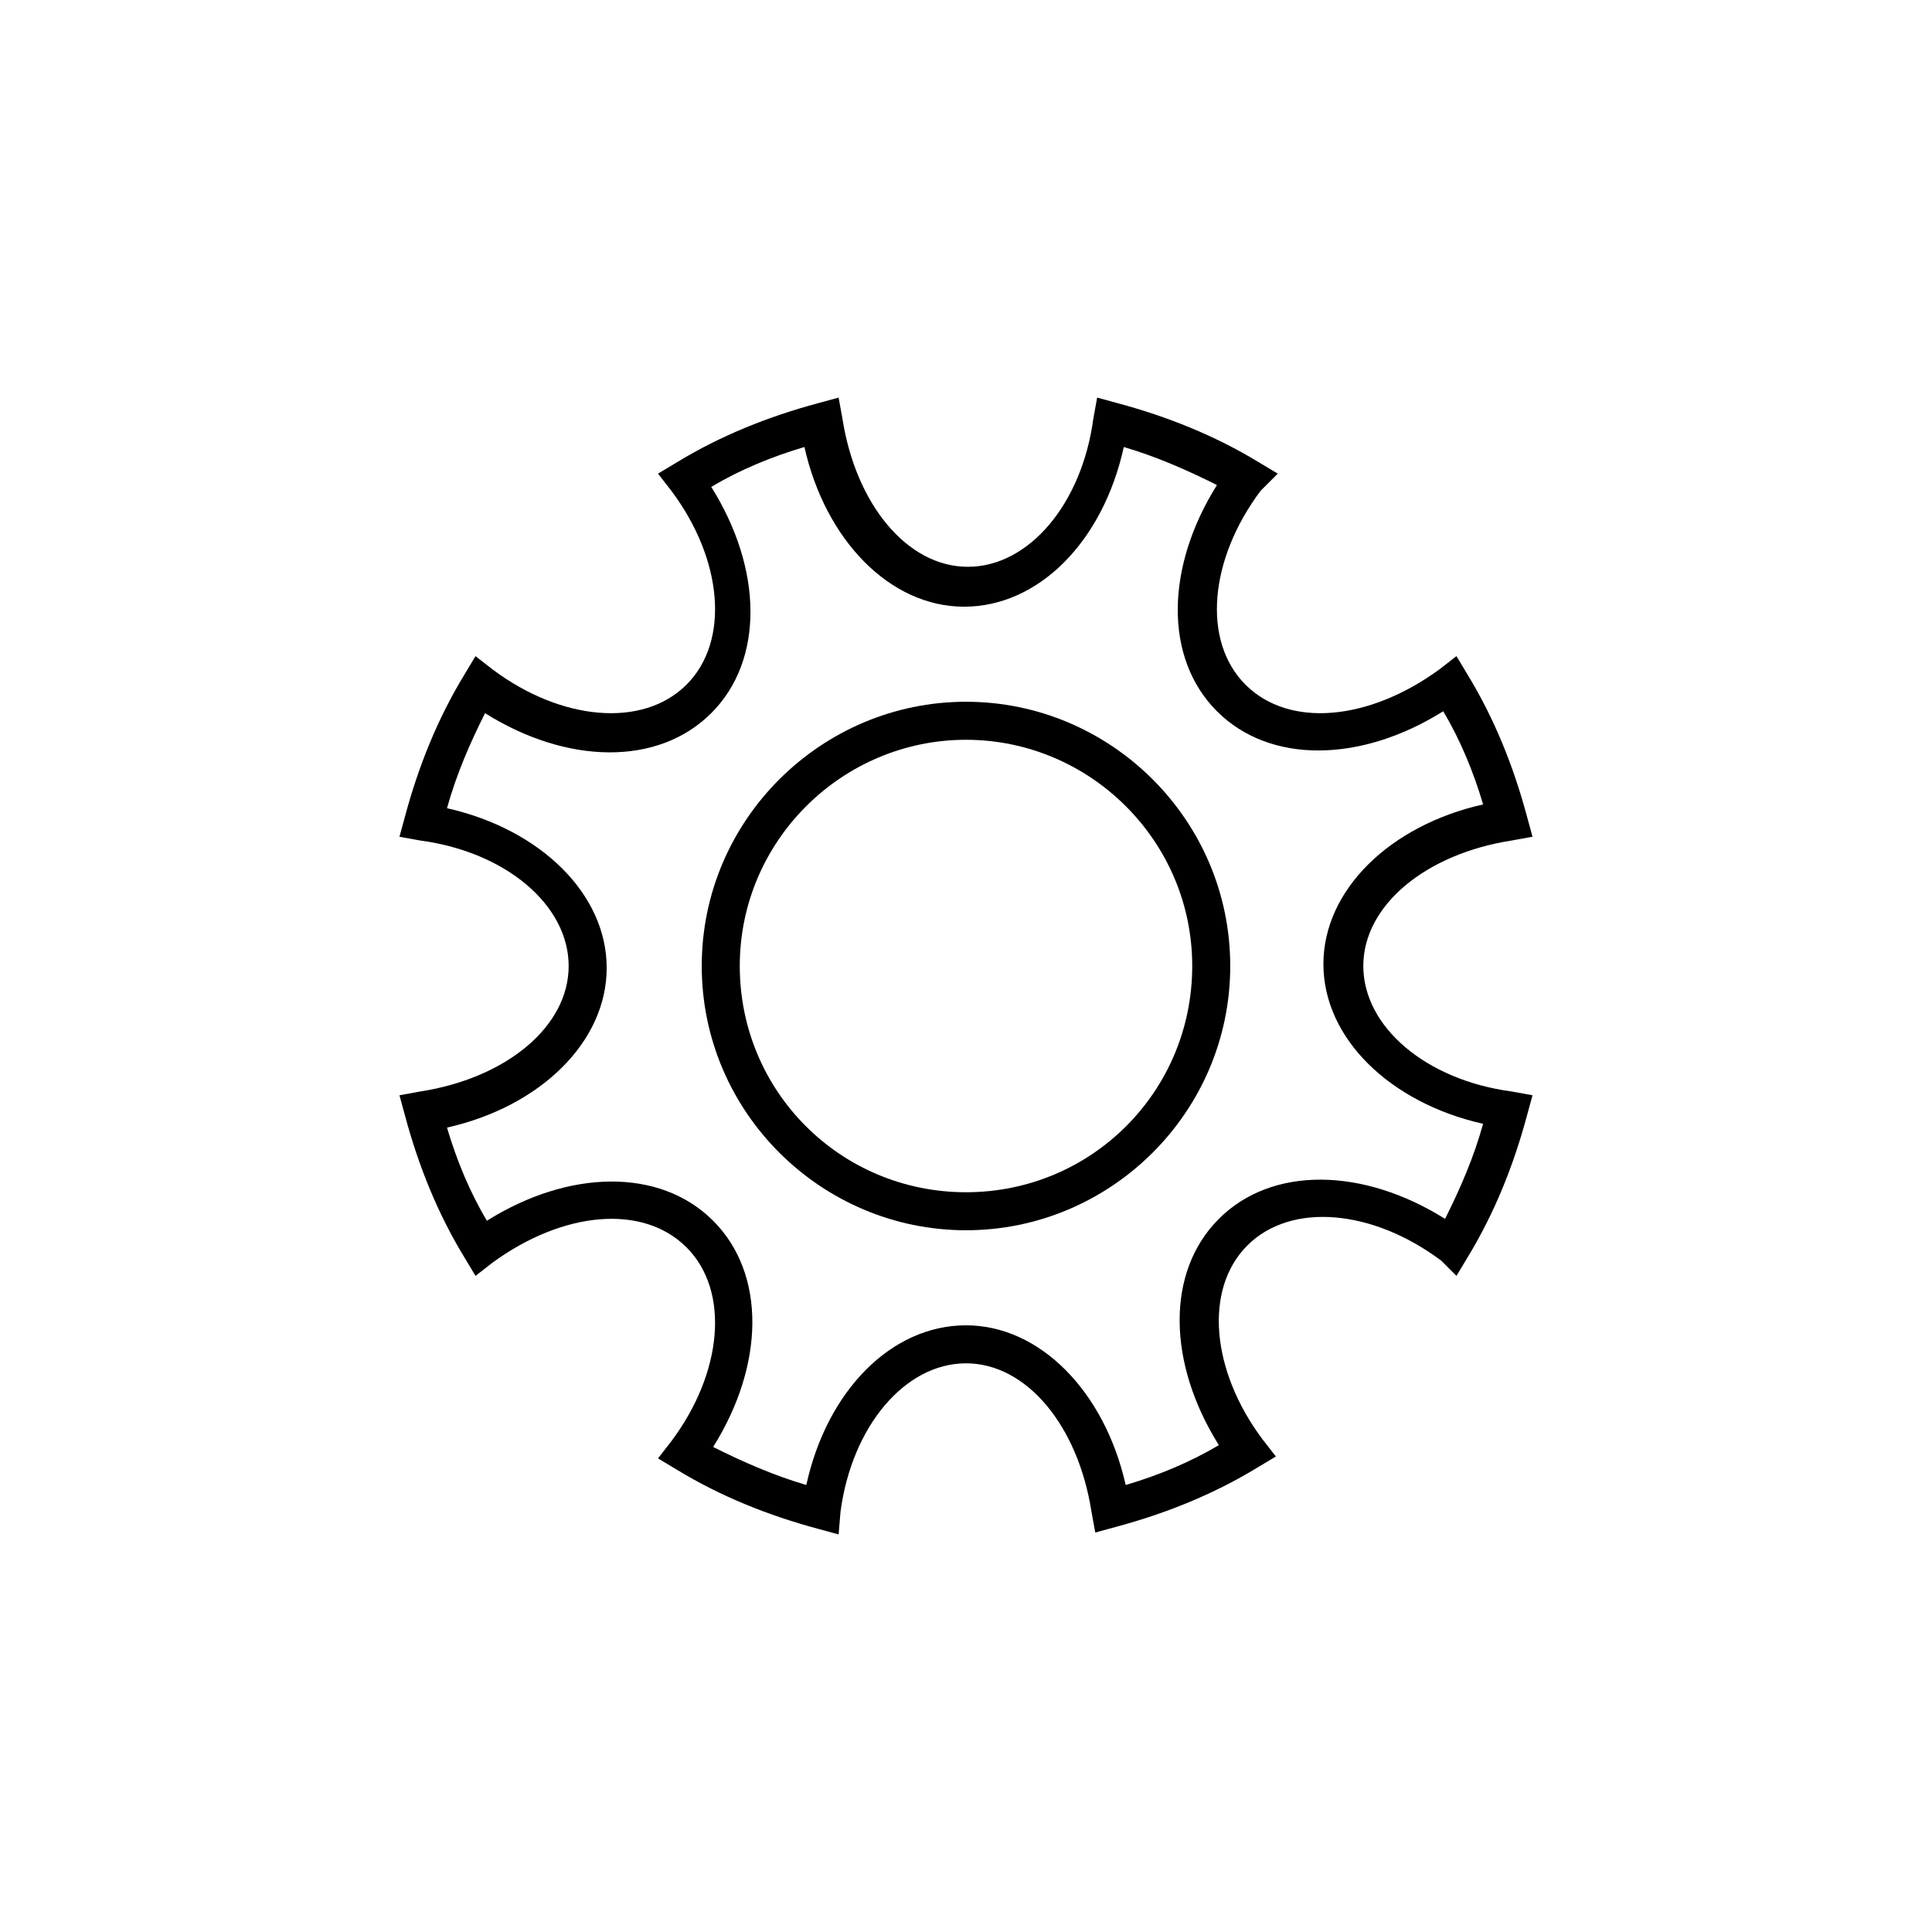
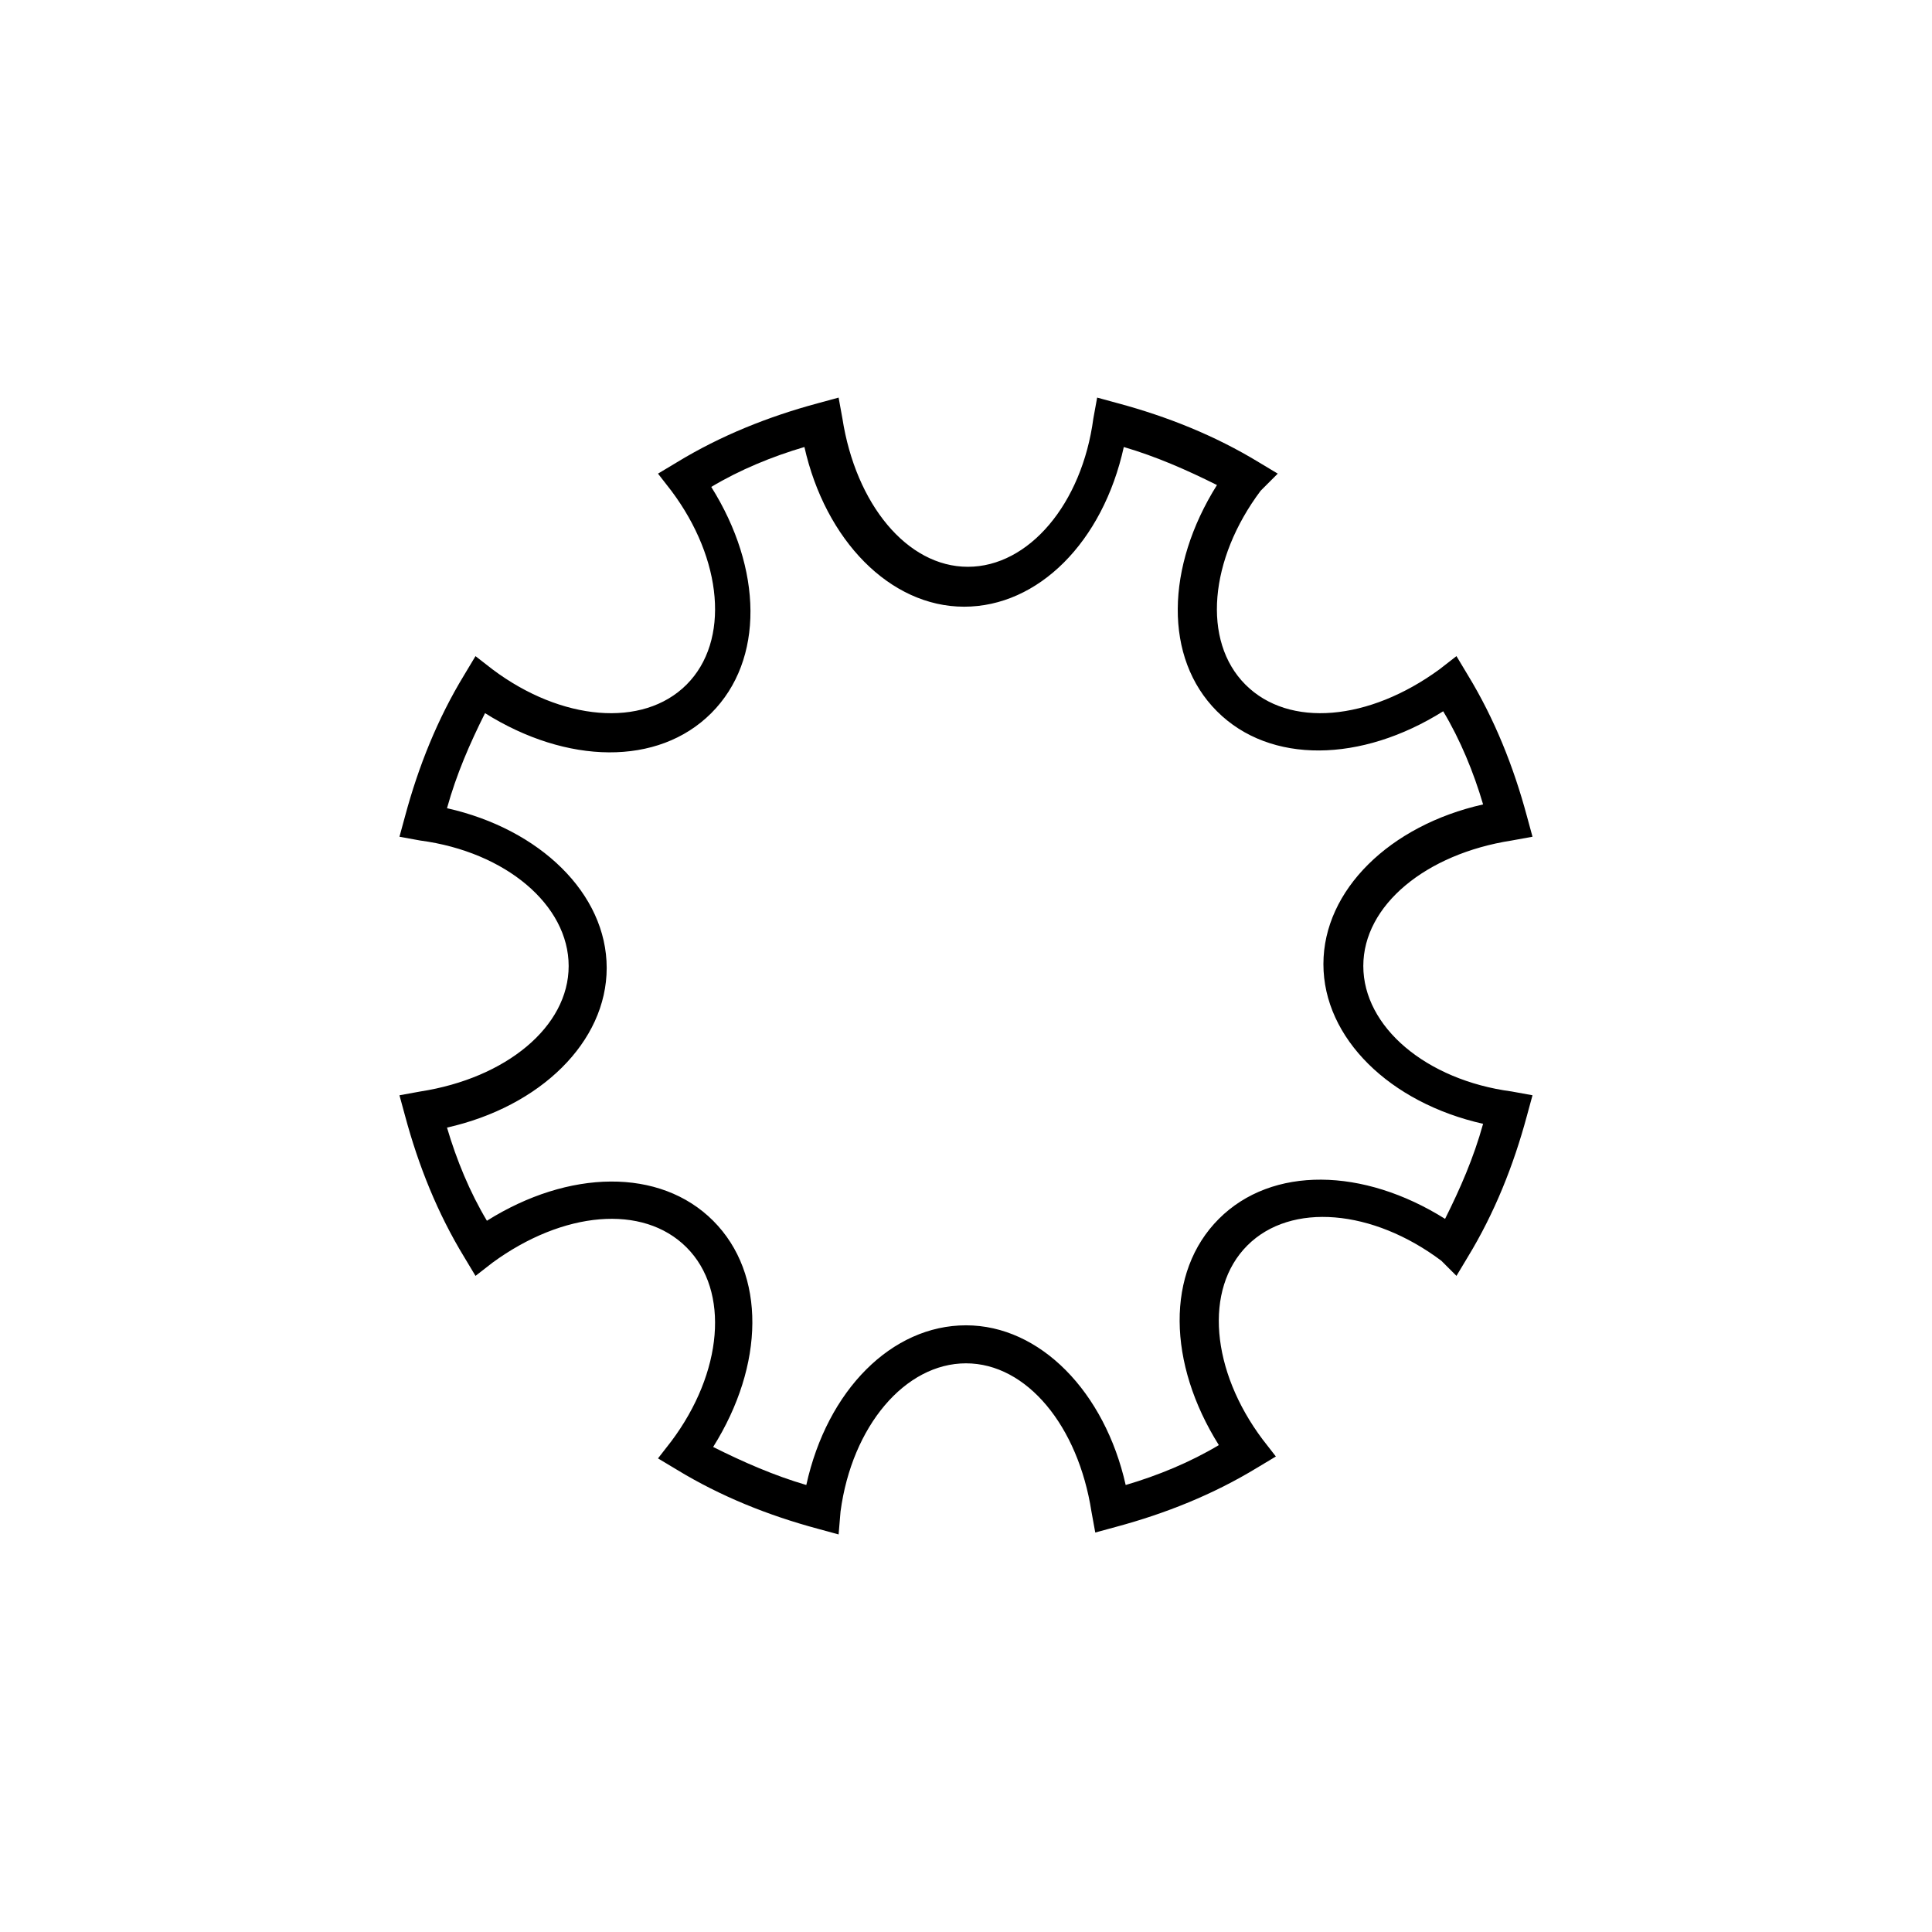
<svg xmlns="http://www.w3.org/2000/svg" fill="#000000" width="800px" height="800px" version="1.1" viewBox="144 144 512 512">
  <g>
-     <path d="m400 470.03c-38.289 0-70.031-31.234-70.031-70.031 0-38.789 31.742-70.027 70.031-70.027s70.027 31.238 70.027 70.031-31.738 70.027-70.027 70.027zm0-129.98c-32.746 0-59.953 26.703-59.953 59.953s26.703 59.953 59.953 59.953 59.953-26.703 59.953-59.953c0-33.254-27.207-59.953-59.953-59.953z" />
    <path d="m366.24 550.64-5.543-1.512c-13.098-3.527-25.695-8.566-37.281-15.617l-5.039-3.023 3.527-4.535c13.602-18.137 15.617-39.801 4.031-51.387s-32.746-9.574-51.387 4.031l-4.535 3.527-3.023-5.039c-7.055-11.586-12.09-24.184-15.617-37.281l-1.512-5.543 5.543-1.008c22.672-3.527 39.297-17.129 39.297-33.25s-16.625-30.23-39.297-33.25l-5.543-1.008 1.512-5.543c3.527-13.098 8.566-25.695 15.617-37.281l3.023-5.039 4.535 3.527c18.137 13.602 39.801 15.617 51.387 4.031s9.574-33.25-4.031-51.387l-3.527-4.535 5.039-3.023c11.586-7.055 24.184-12.09 37.281-15.617l5.543-1.512 1.008 5.543c3.527 22.672 17.129 39.297 33.25 39.297s30.23-16.625 33.25-39.297l1.008-5.543 5.543 1.512c13.098 3.527 25.695 8.566 37.281 15.617l5.039 3.023-4.531 4.531c-13.602 18.137-15.617 39.801-4.031 51.387 11.586 11.586 32.746 9.574 51.387-4.031l4.535-3.527 3.023 5.039c7.055 11.586 12.09 24.184 15.617 37.281l1.512 5.543-5.543 1.008c-22.672 3.527-39.297 17.129-39.297 33.25s16.625 30.23 39.297 33.25l5.543 1.008-1.512 5.543c-3.527 13.098-8.566 25.695-15.617 37.281l-3.023 5.039-4.031-4.027c-18.137-13.602-39.801-15.617-51.387-4.031-11.586 11.586-9.574 33.25 4.031 51.387l3.527 4.535-5.039 3.023c-11.586 7.055-24.184 12.09-37.281 15.617l-5.543 1.512-1.008-5.543c-3.527-22.672-17.129-39.297-33.25-39.297s-30.23 16.625-33.25 39.297zm-33.25-23.176c8.062 4.031 16.121 7.559 24.688 10.078 5.543-25.191 22.672-42.32 42.32-42.32s36.777 17.633 42.32 42.32c8.566-2.519 17.129-6.047 24.688-10.578-13.602-21.664-14.105-45.848 0-59.953 14.105-14.105 38.289-13.602 59.953 0 4.031-8.062 7.559-16.121 10.078-25.191-24.688-5.543-42.32-22.672-42.32-42.32 0-19.648 17.633-36.777 42.32-42.32-2.519-8.566-6.047-17.129-10.578-24.688-21.664 13.602-45.848 14.105-59.953 0-14.105-14.105-13.602-38.289 0-59.953-8.062-4.031-16.121-7.559-24.688-10.078-5.543 25.191-22.672 42.32-42.32 42.32s-36.777-17.633-42.32-42.32c-8.566 2.519-17.129 6.047-24.688 10.578 13.602 21.664 14.105 45.848 0 59.953-14.105 14.105-38.289 13.602-59.953 0-4.031 8.062-7.559 16.121-10.078 25.191 24.688 5.543 42.32 22.672 42.32 42.32s-17.633 36.777-42.32 42.32c2.519 8.566 6.047 17.129 10.578 24.688 21.664-13.602 45.848-14.105 59.953 0 14.105 14.109 13.602 38.289 0 59.953z" />
  </g>
</svg>